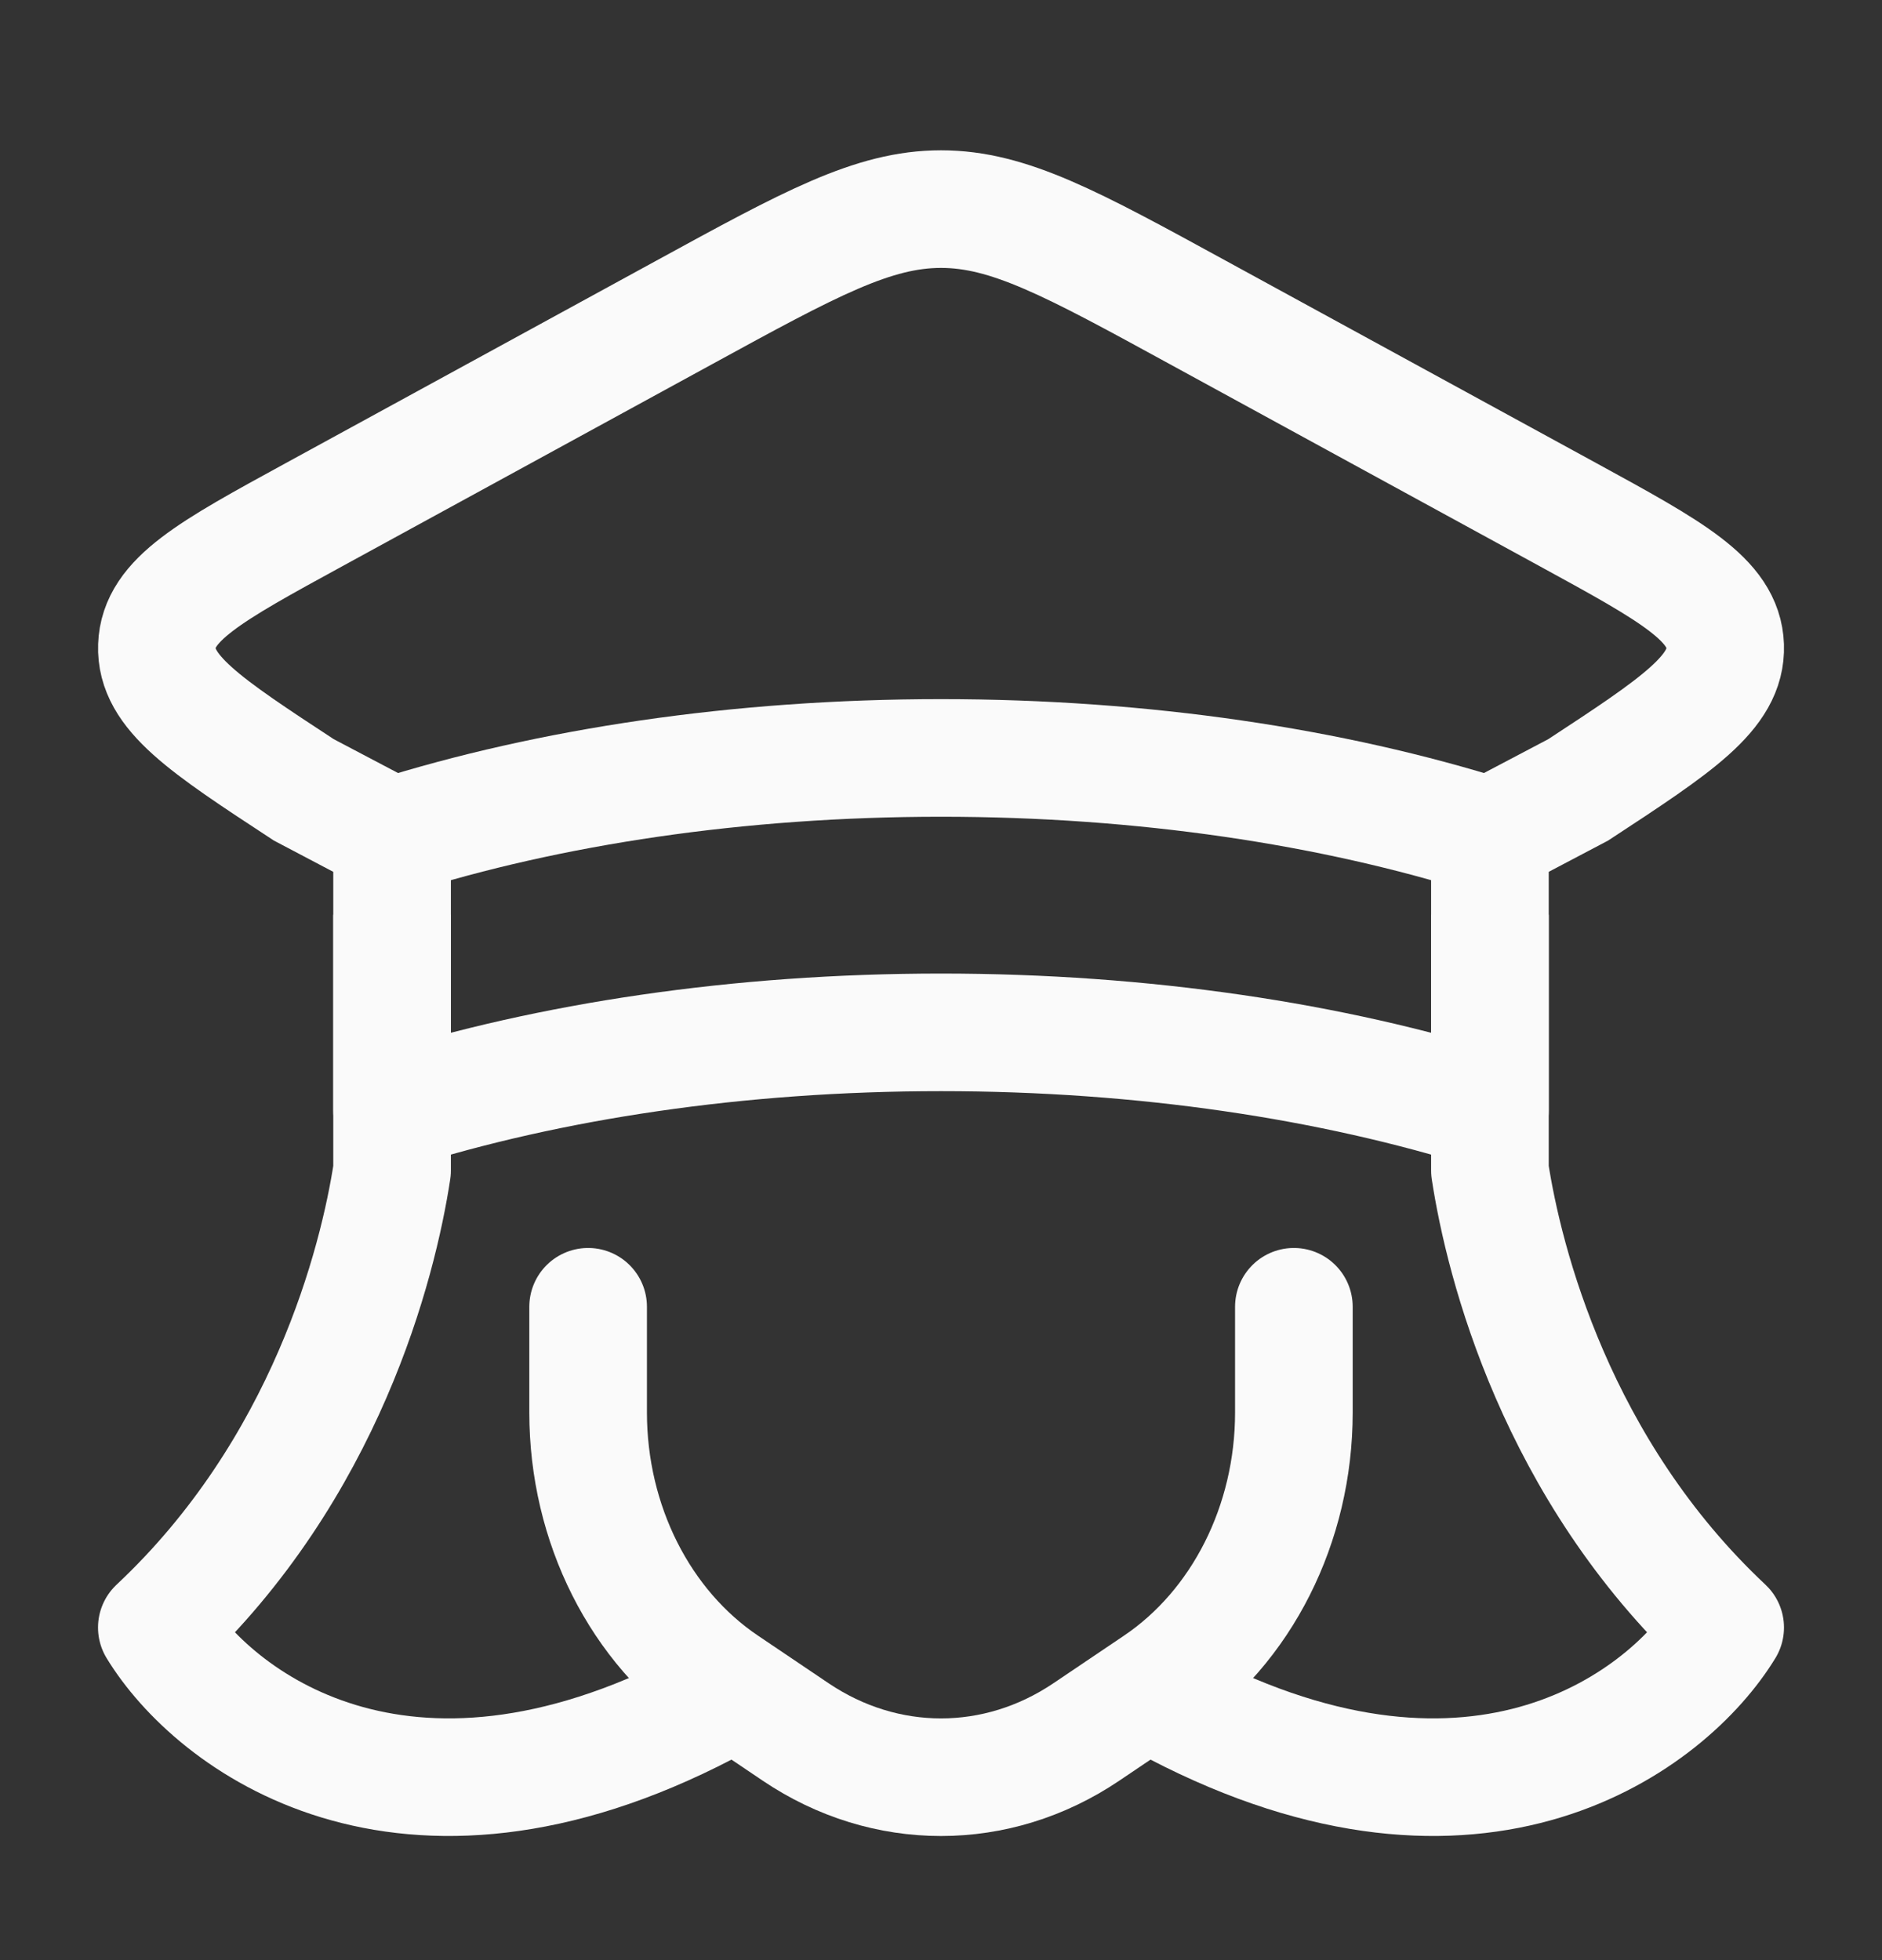
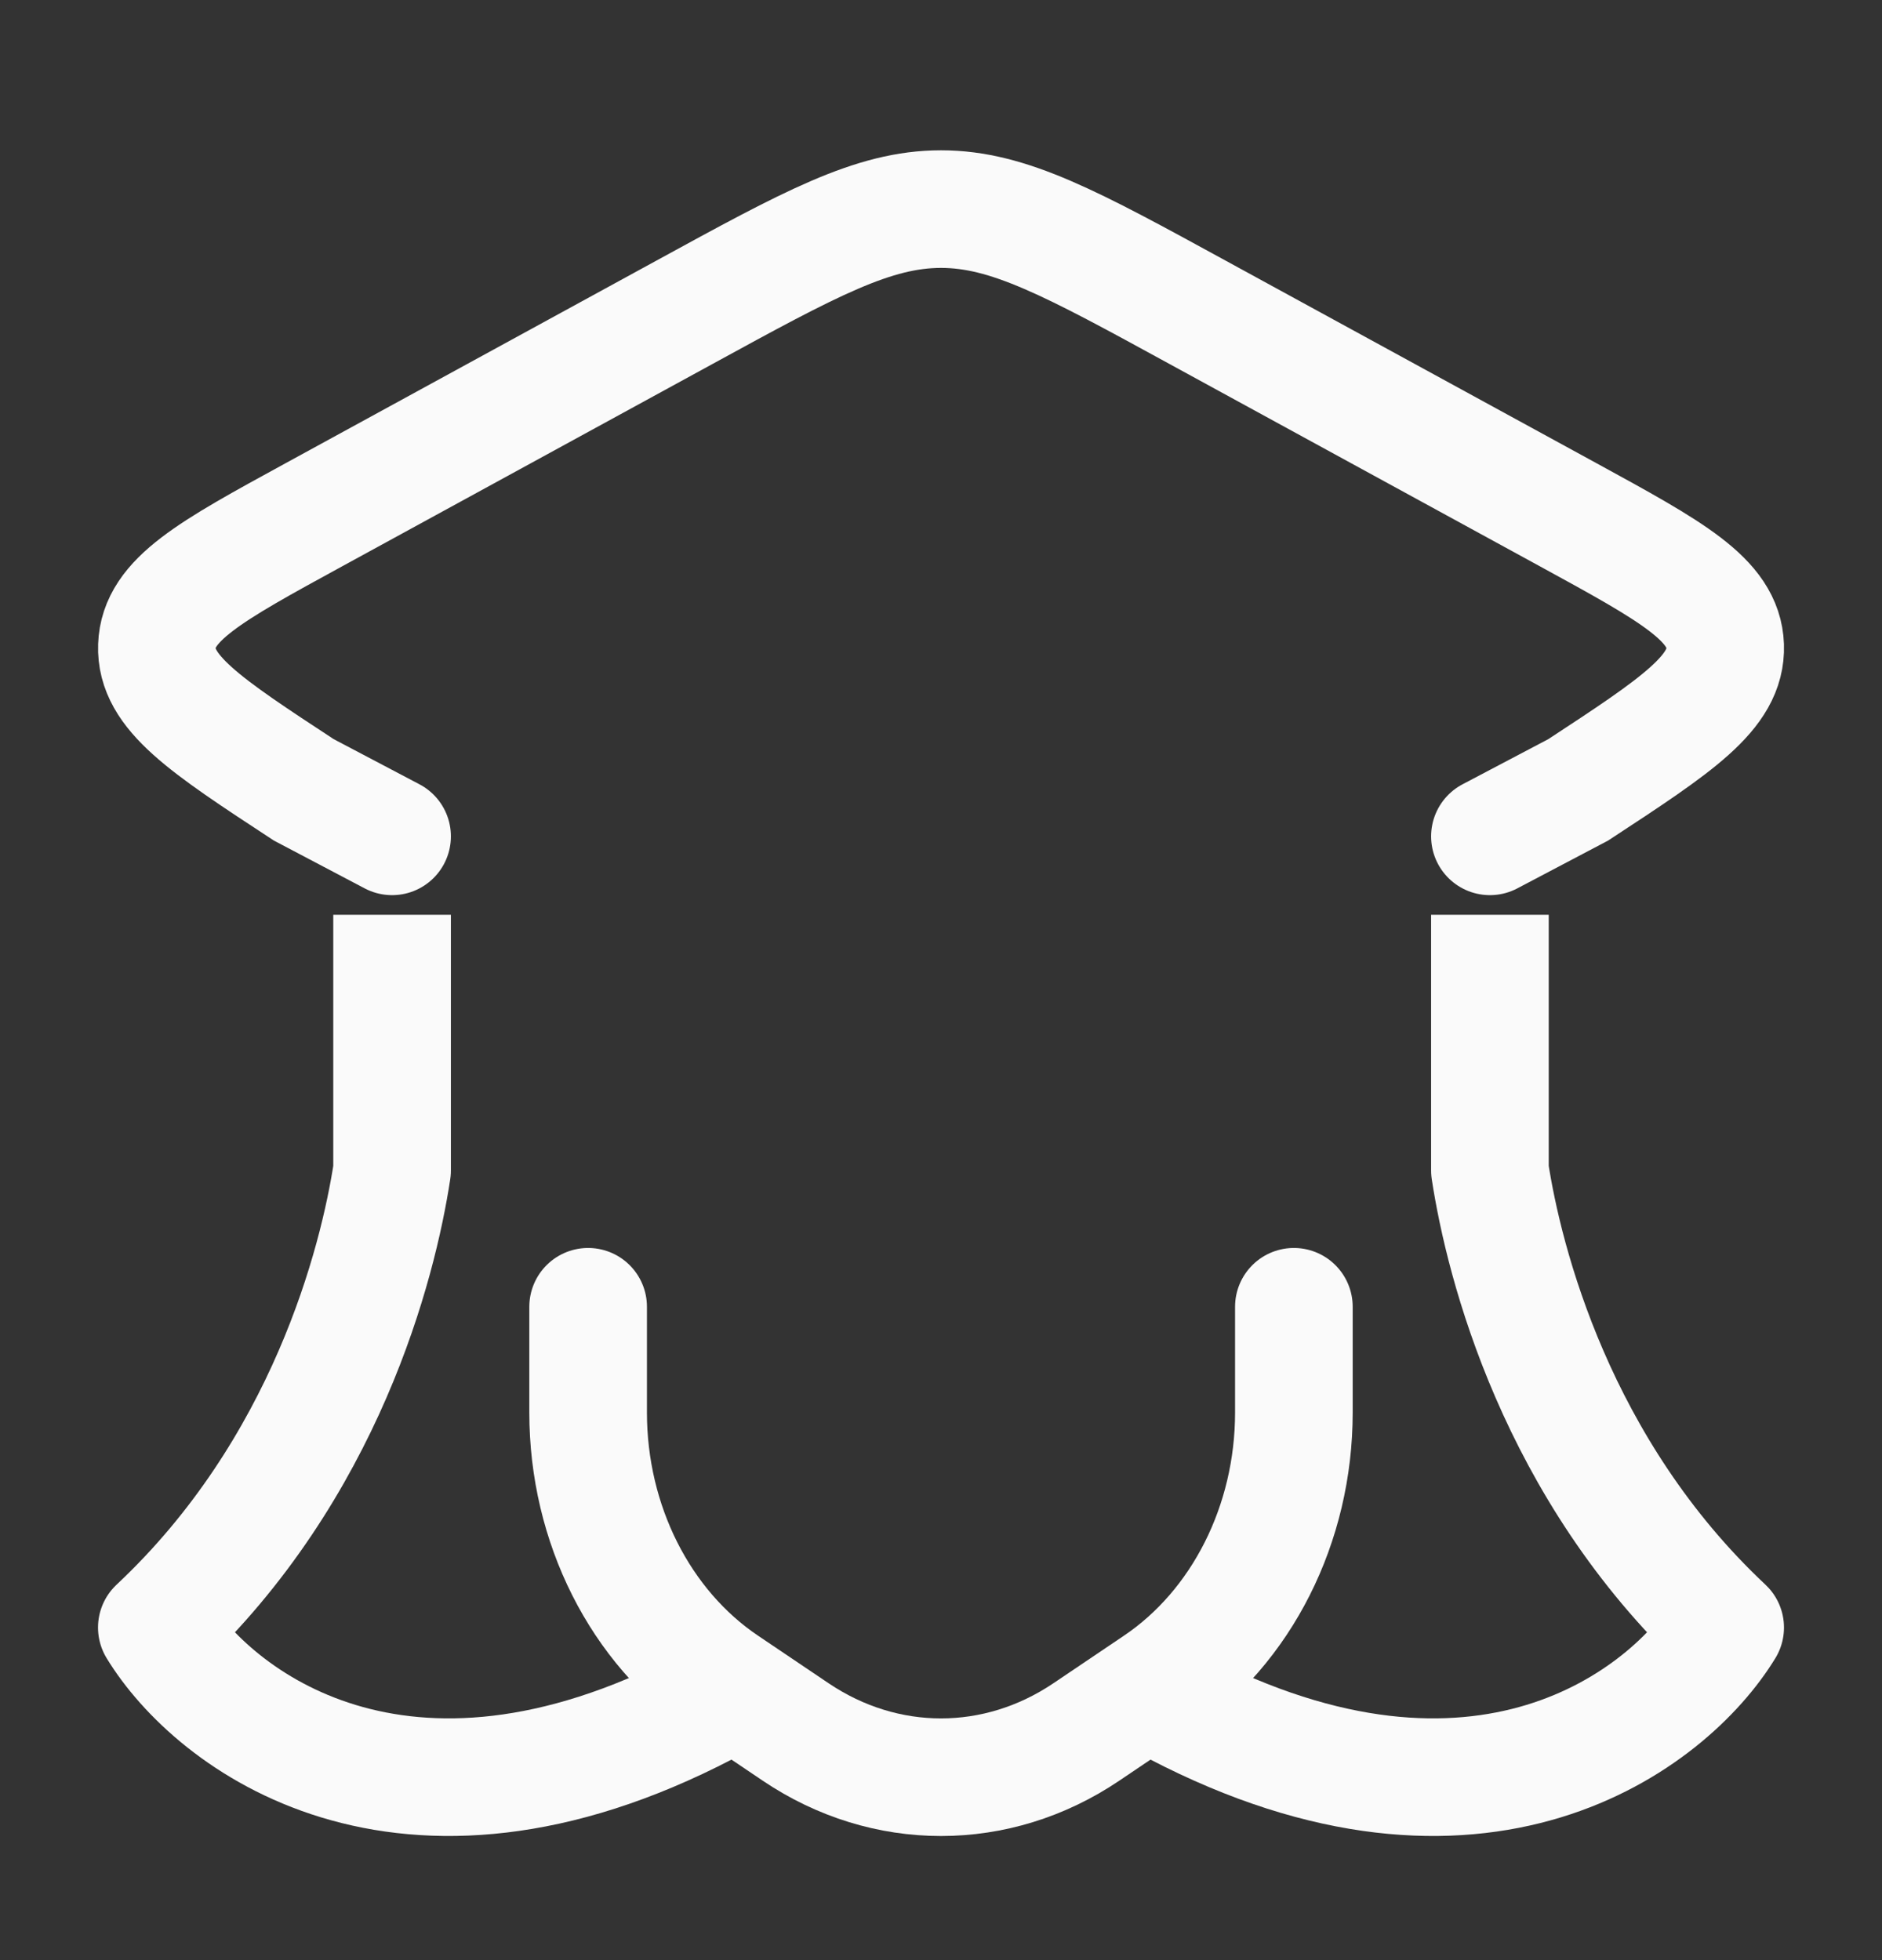
<svg xmlns="http://www.w3.org/2000/svg" width="24" height="25" viewBox="0 0 24 25" fill="none">
  <rect x="0" y="0" width="24" height="25" fill="#333333" stroke="none" />
-   <path d="M19 10.667C16.995 10.035 14.588 9.667 12 9.667C9.412 9.667 7.005 10.035 5 10.667V14.167C7.005 13.535 9.412 13.167 12 13.167C14.588 13.167 16.995 13.535 19 14.167V10.667Z" stroke="#FAFAFA" stroke-width="1.5" stroke-linejoin="round" />
  <path d="M19 11.667V14.928C19.18 16.107 19.846 18.738 22 20.758C21.282 21.936 18.877 23.788 15 21.768" stroke="#FAFAFA" stroke-width="1.5" stroke-linejoin="round" />
  <path d="M5 11.667V14.928C4.821 16.107 4.154 18.738 2 20.758C2.718 21.936 5.123 23.788 9 21.768" stroke="#FAFAFA" stroke-width="1.5" stroke-linejoin="round" />
  <path d="M16.5 16.667V18.016C16.5 19.436 15.836 20.753 14.752 21.484L13.852 22.091C12.712 22.859 11.288 22.859 10.148 22.091L9.248 21.484C8.163 20.753 7.5 19.436 7.5 18.016V16.667" stroke="#FAFAFA" stroke-width="1.5" stroke-linecap="round" />
  <path d="M19 10.667L20.126 10.074C21.389 9.246 22.02 8.832 22 8.24C21.979 7.648 21.32 7.288 20.003 6.568L15.275 3.985C13.668 3.106 12.864 2.667 12 2.667C11.136 2.667 10.332 3.106 8.725 3.985L3.998 6.568C2.68 7.288 2.021 7.648 2.001 8.24C1.98 8.832 2.611 9.246 3.874 10.074L5 10.667" stroke="#FAFAFA" stroke-width="1.5" stroke-linecap="round" />
</svg>